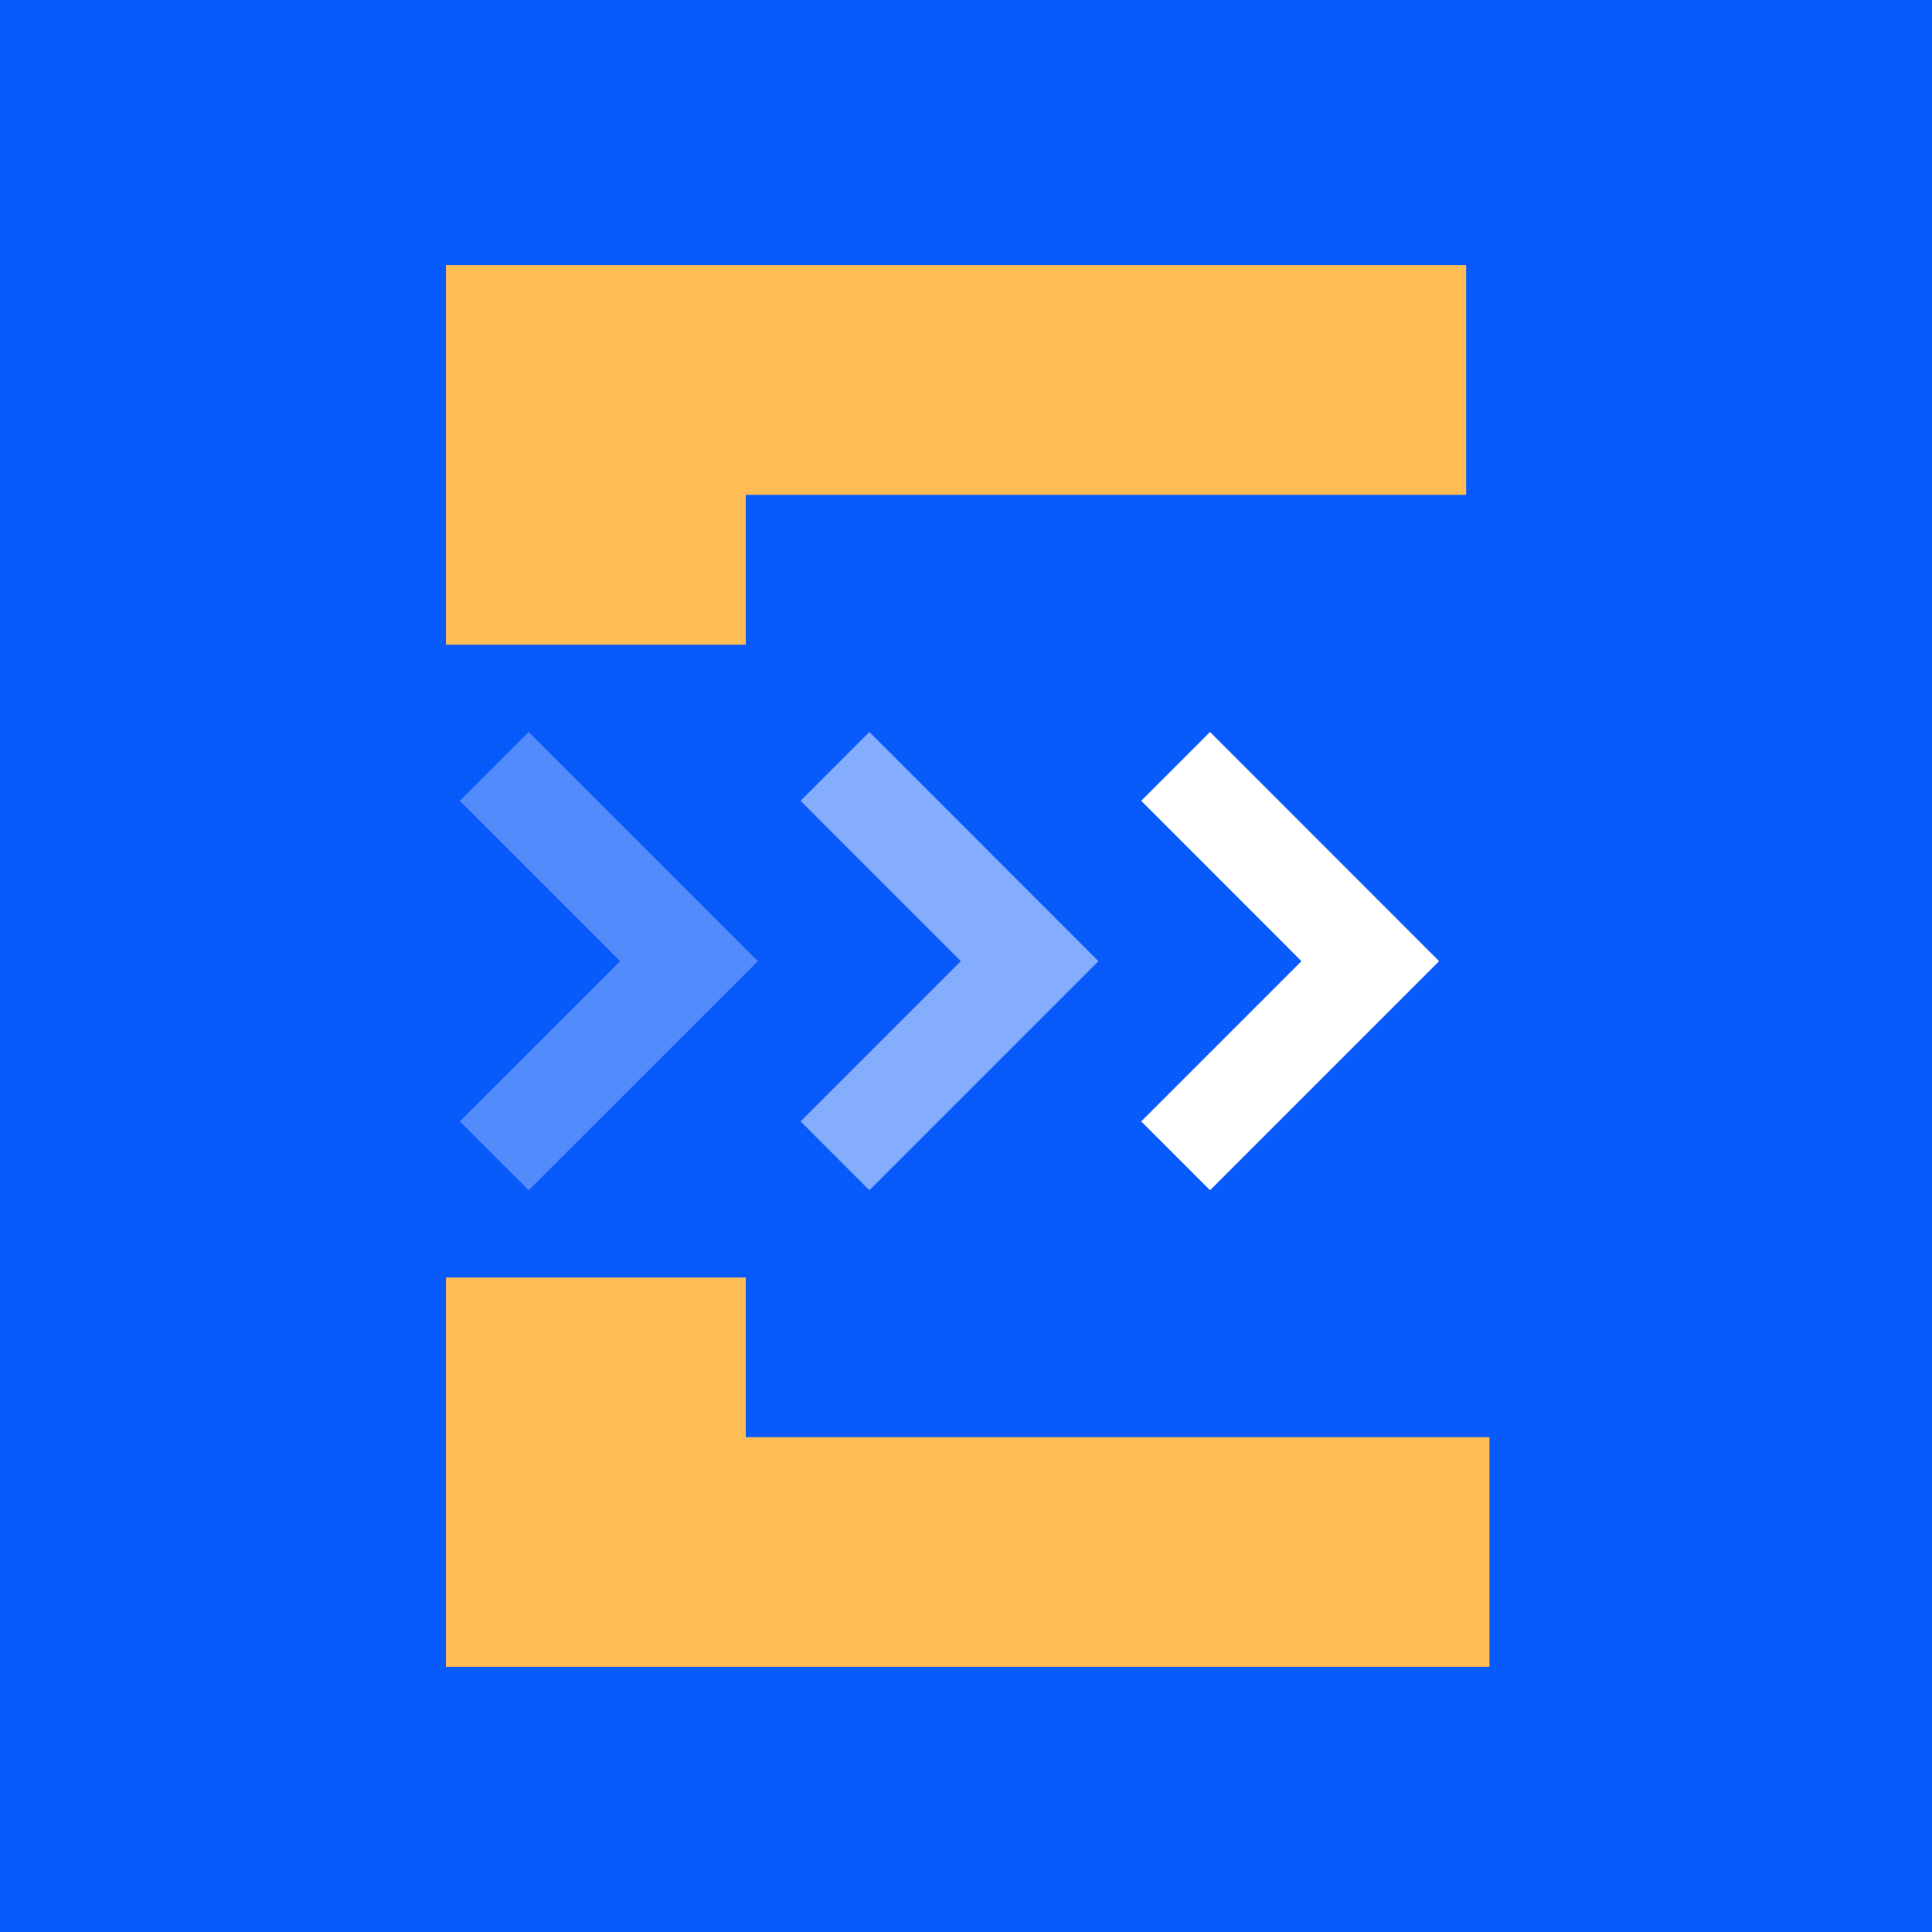
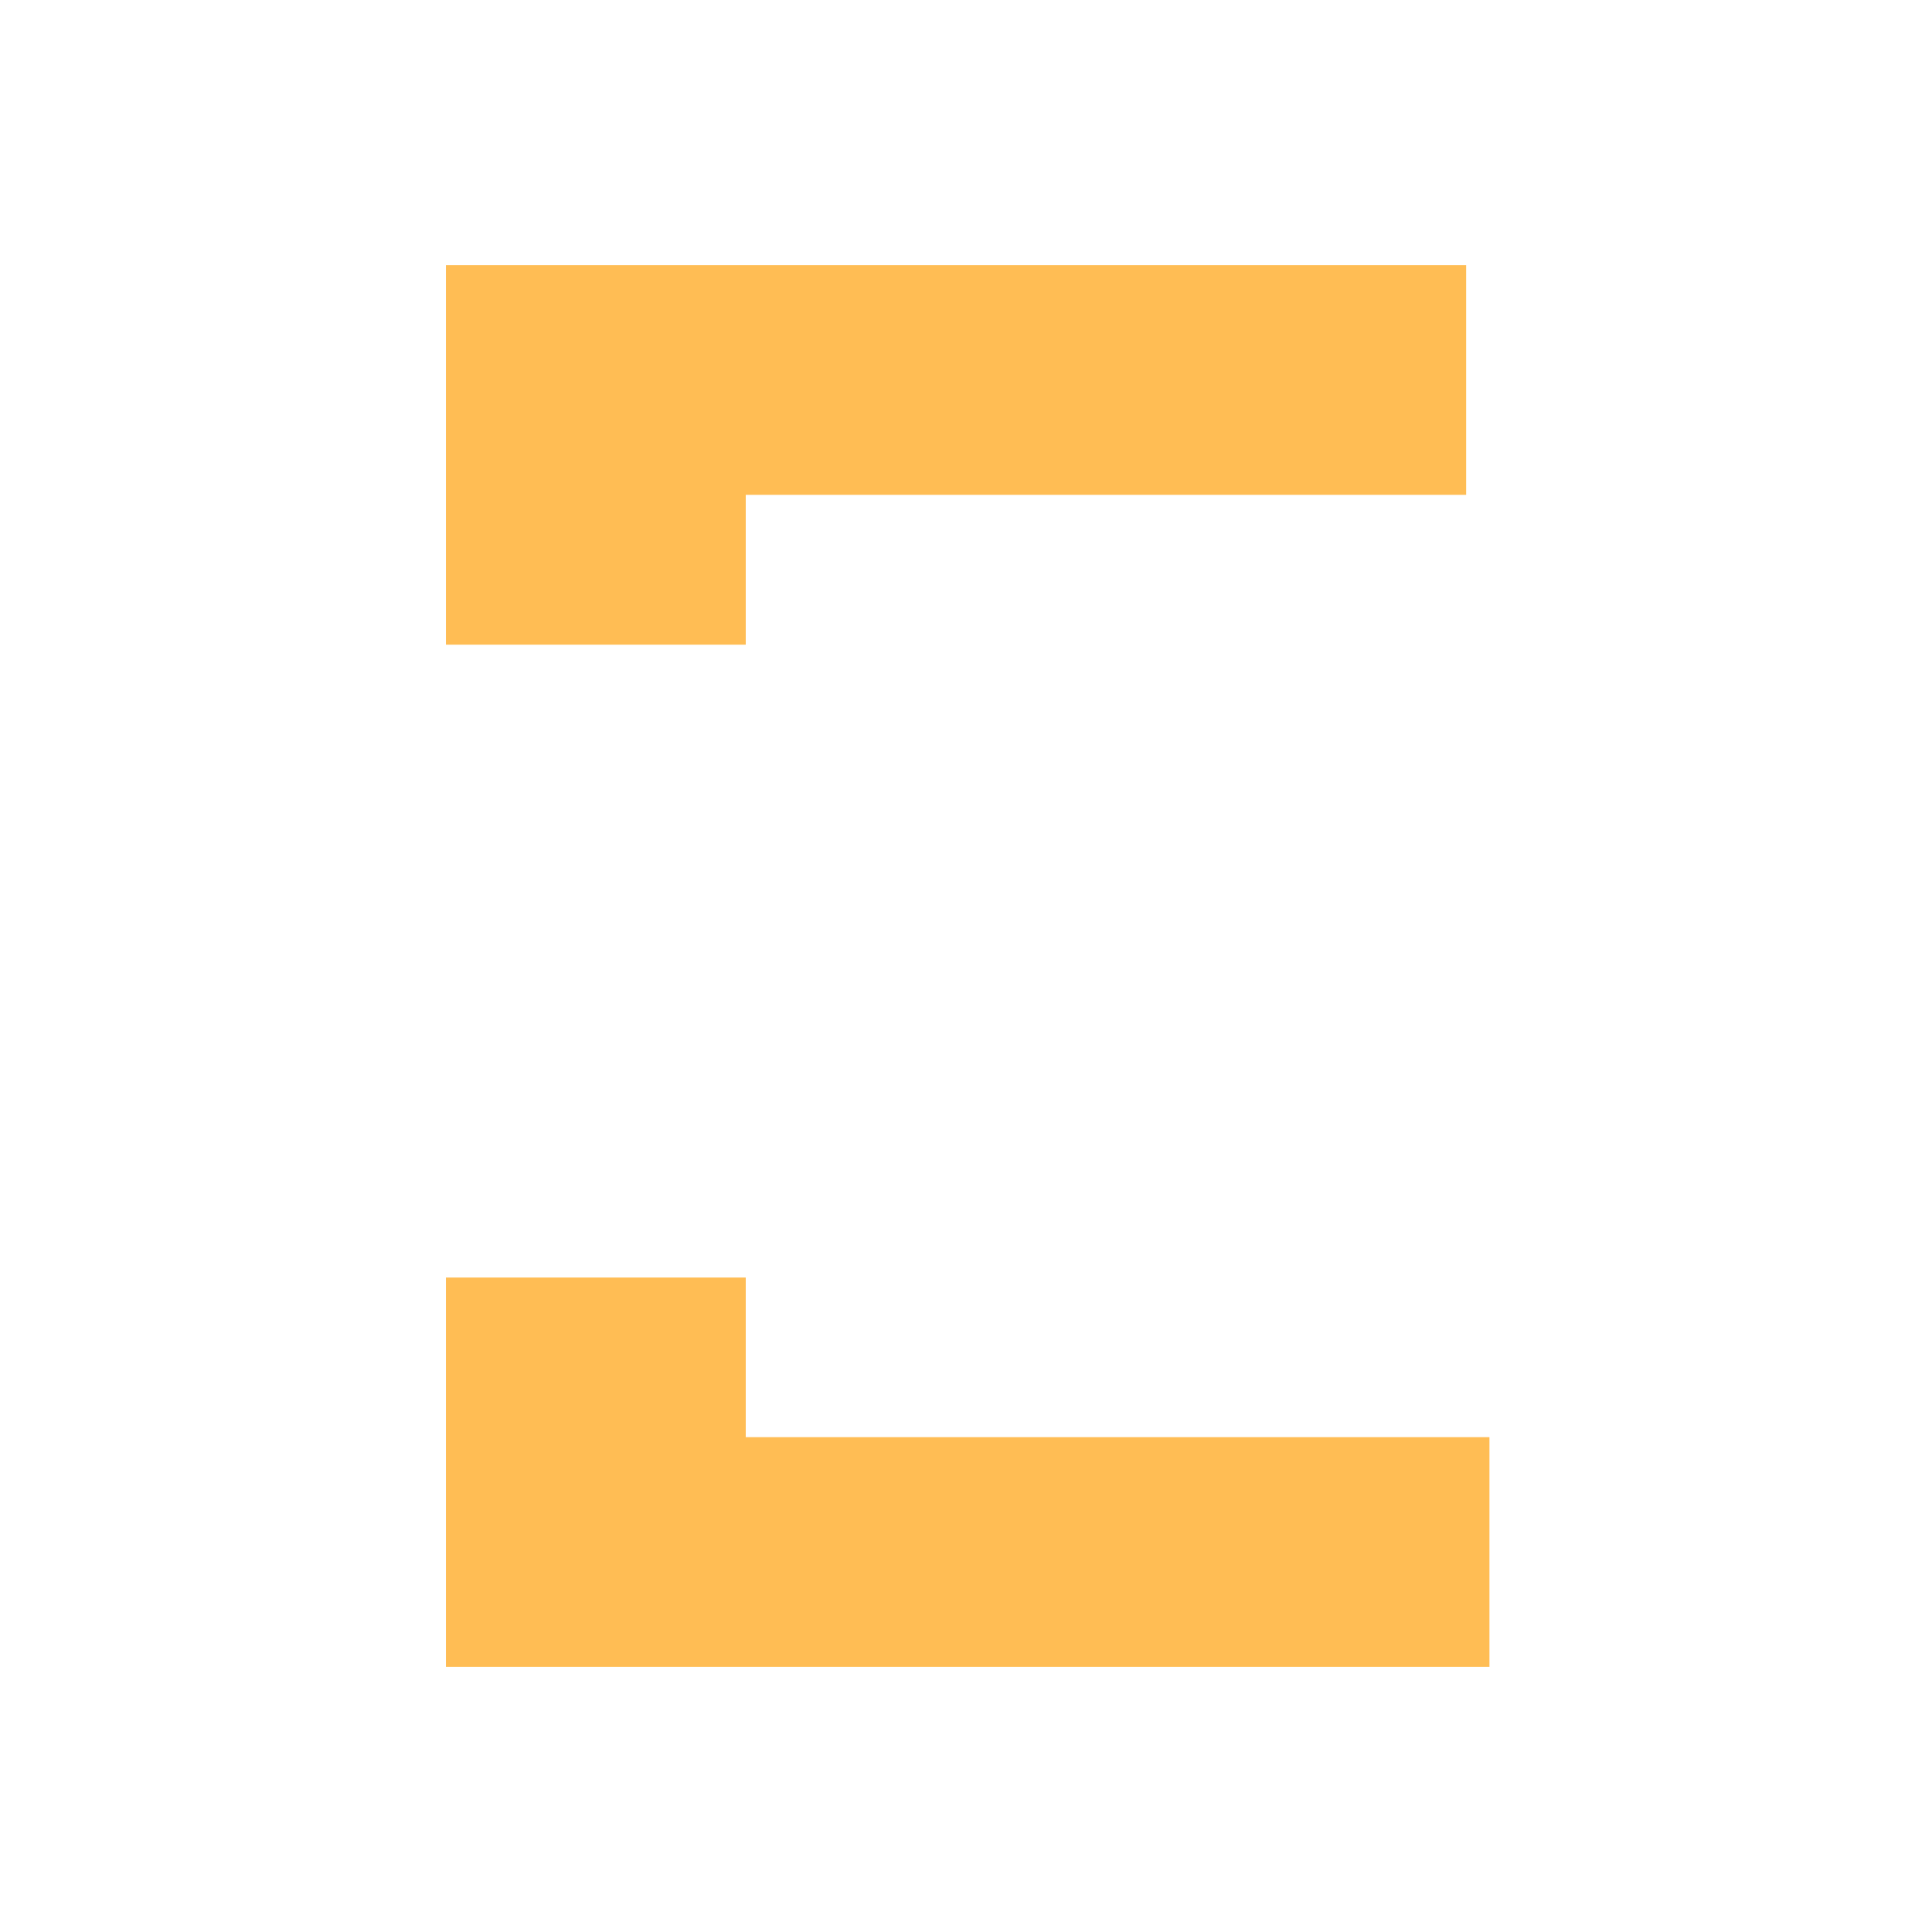
<svg xmlns="http://www.w3.org/2000/svg" width="16" height="16" viewBox="0 0 16 16" fill="none">
-   <rect width="16" height="16" fill="#095AFB" />
  <path d="M6.176 10.58V11.902H12.335V13.804H3.693V10.58H6.176ZM12.142 2.196V4.098H6.176V5.339H3.693V2.196H12.142Z" fill="#FFBD54" />
-   <path opacity="0.3" d="M6.276 7.96L4.378 9.857L3.808 9.287L5.136 7.96L3.808 6.632L4.378 6.062L6.276 7.96Z" fill="white" />
  <path opacity="0.5" d="M9.097 7.96L7.2 9.857L6.63 9.287L7.957 7.96L6.63 6.632L7.2 6.062L9.097 7.96Z" fill="white" />
-   <path d="M11.918 7.96L10.021 9.857L9.451 9.287L10.778 7.96L9.451 6.632L10.021 6.062L11.918 7.96Z" fill="white" />
</svg>